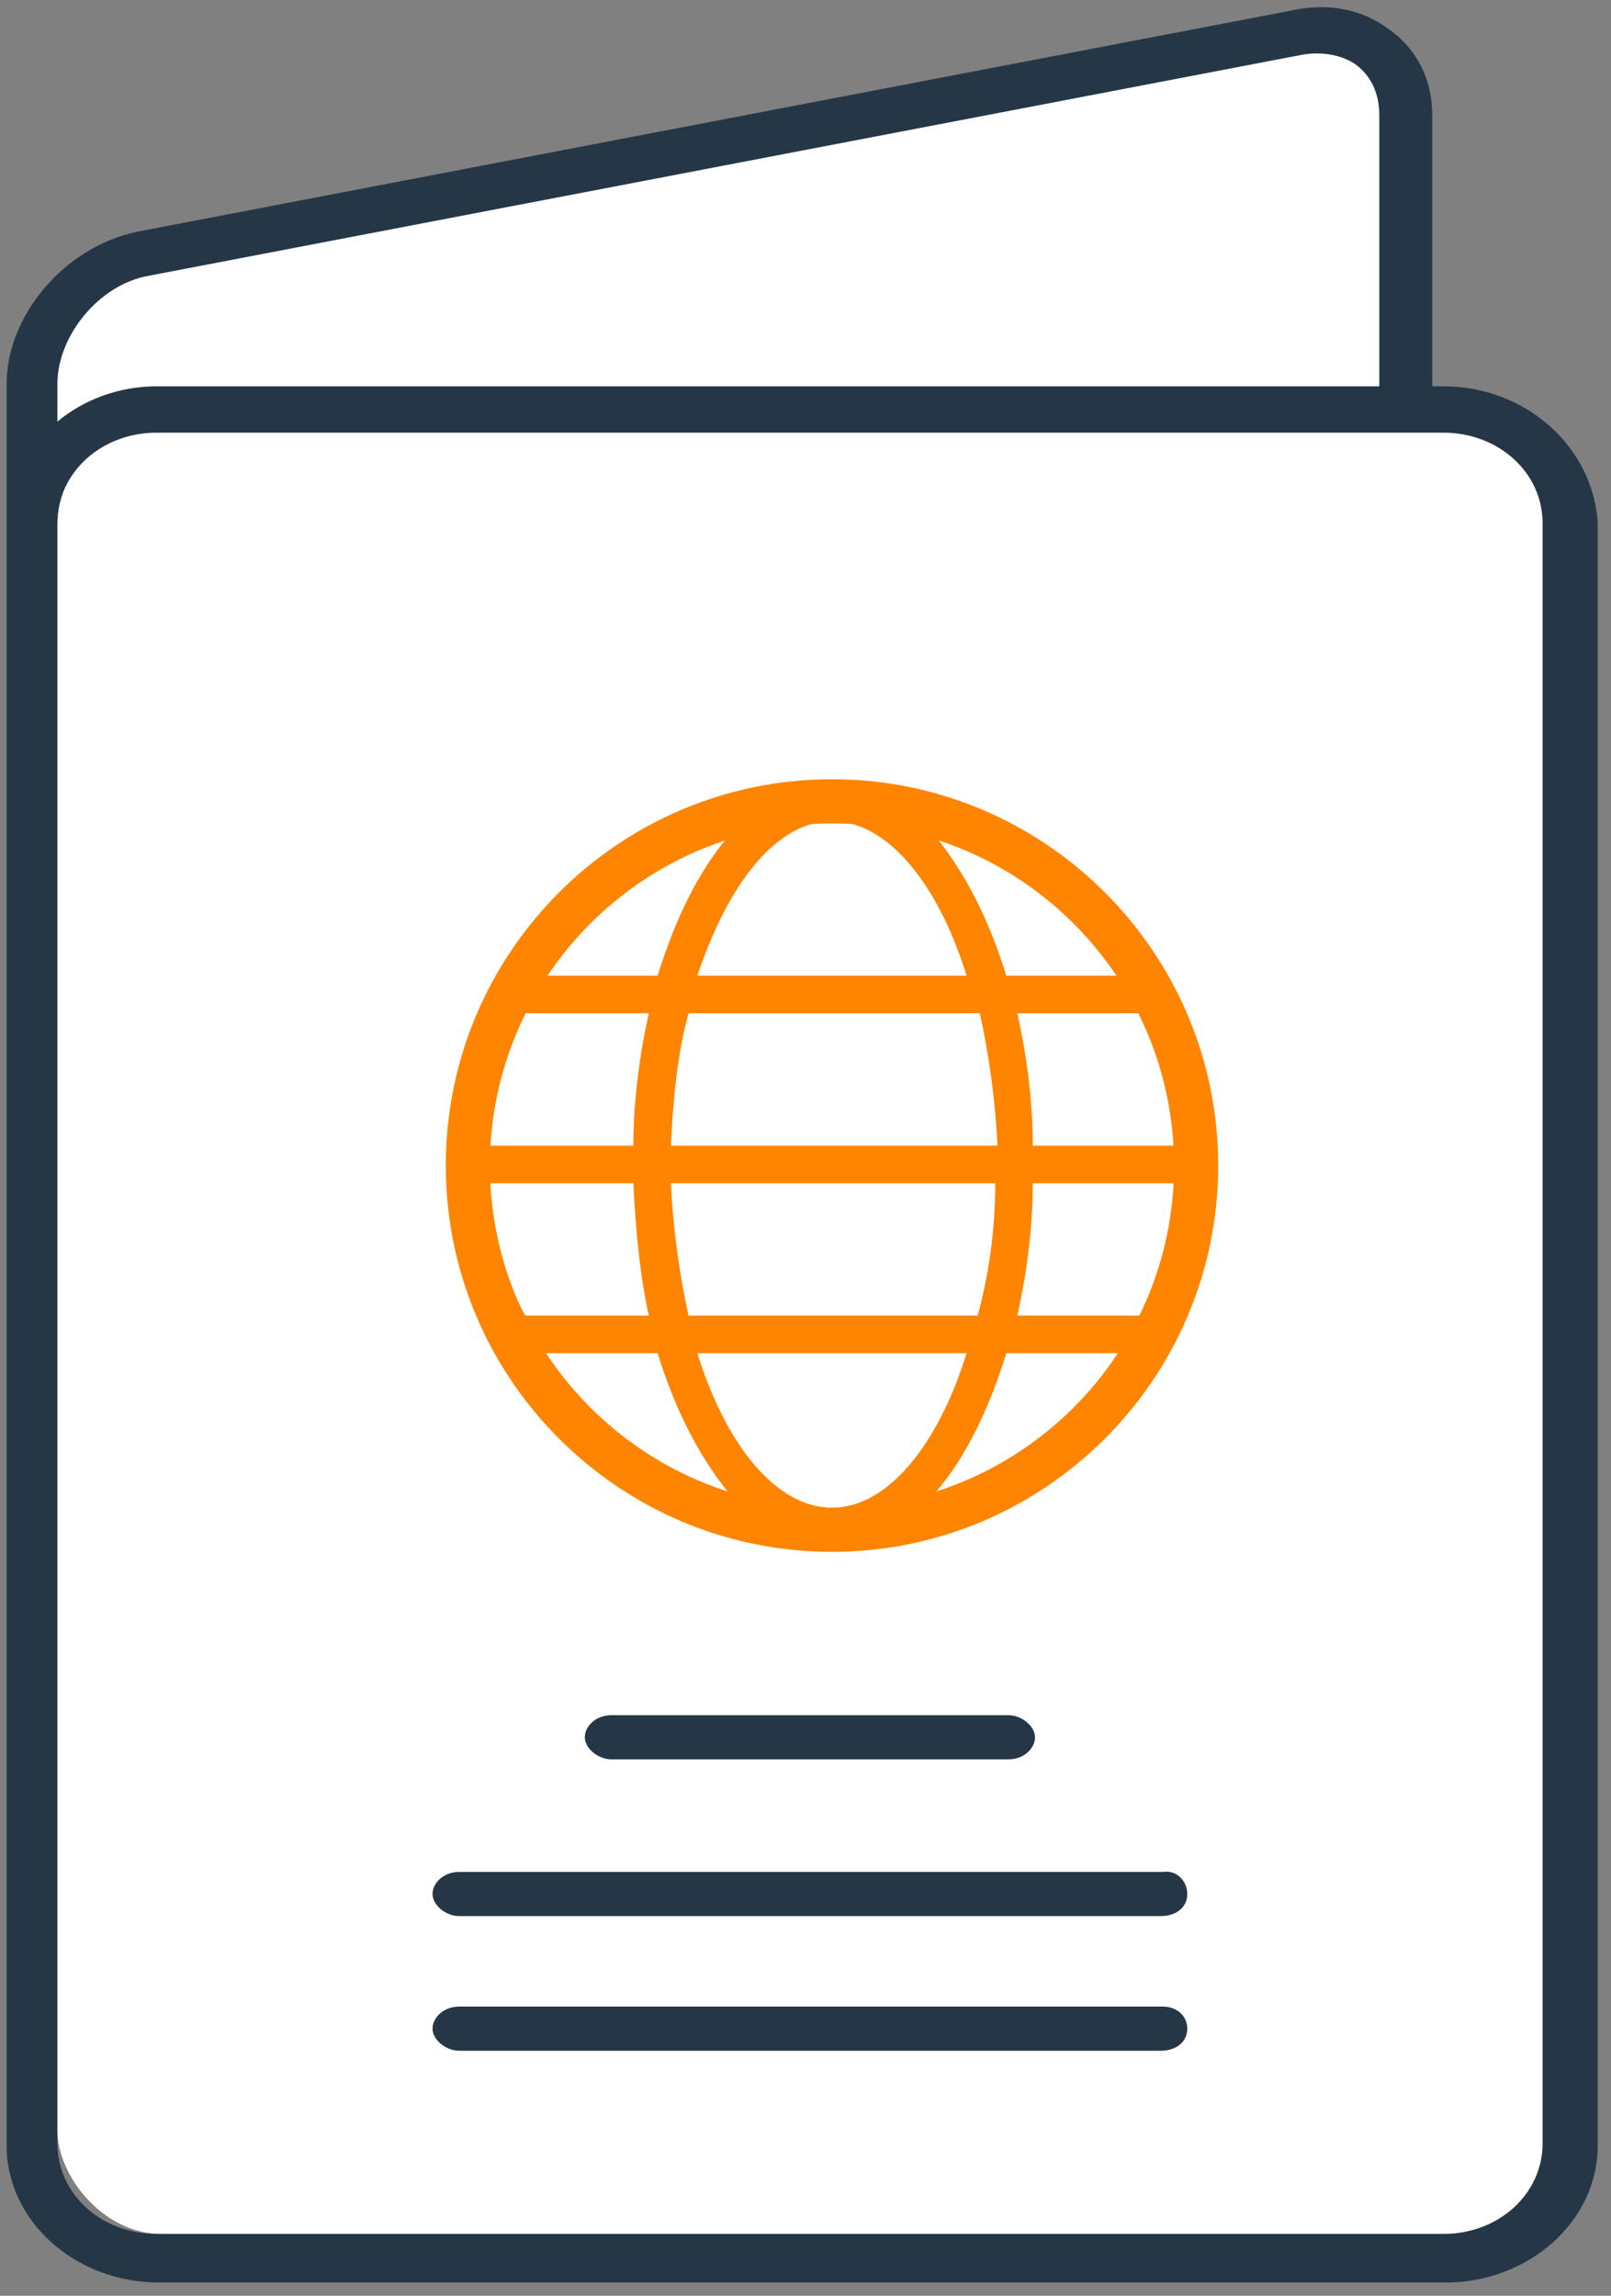
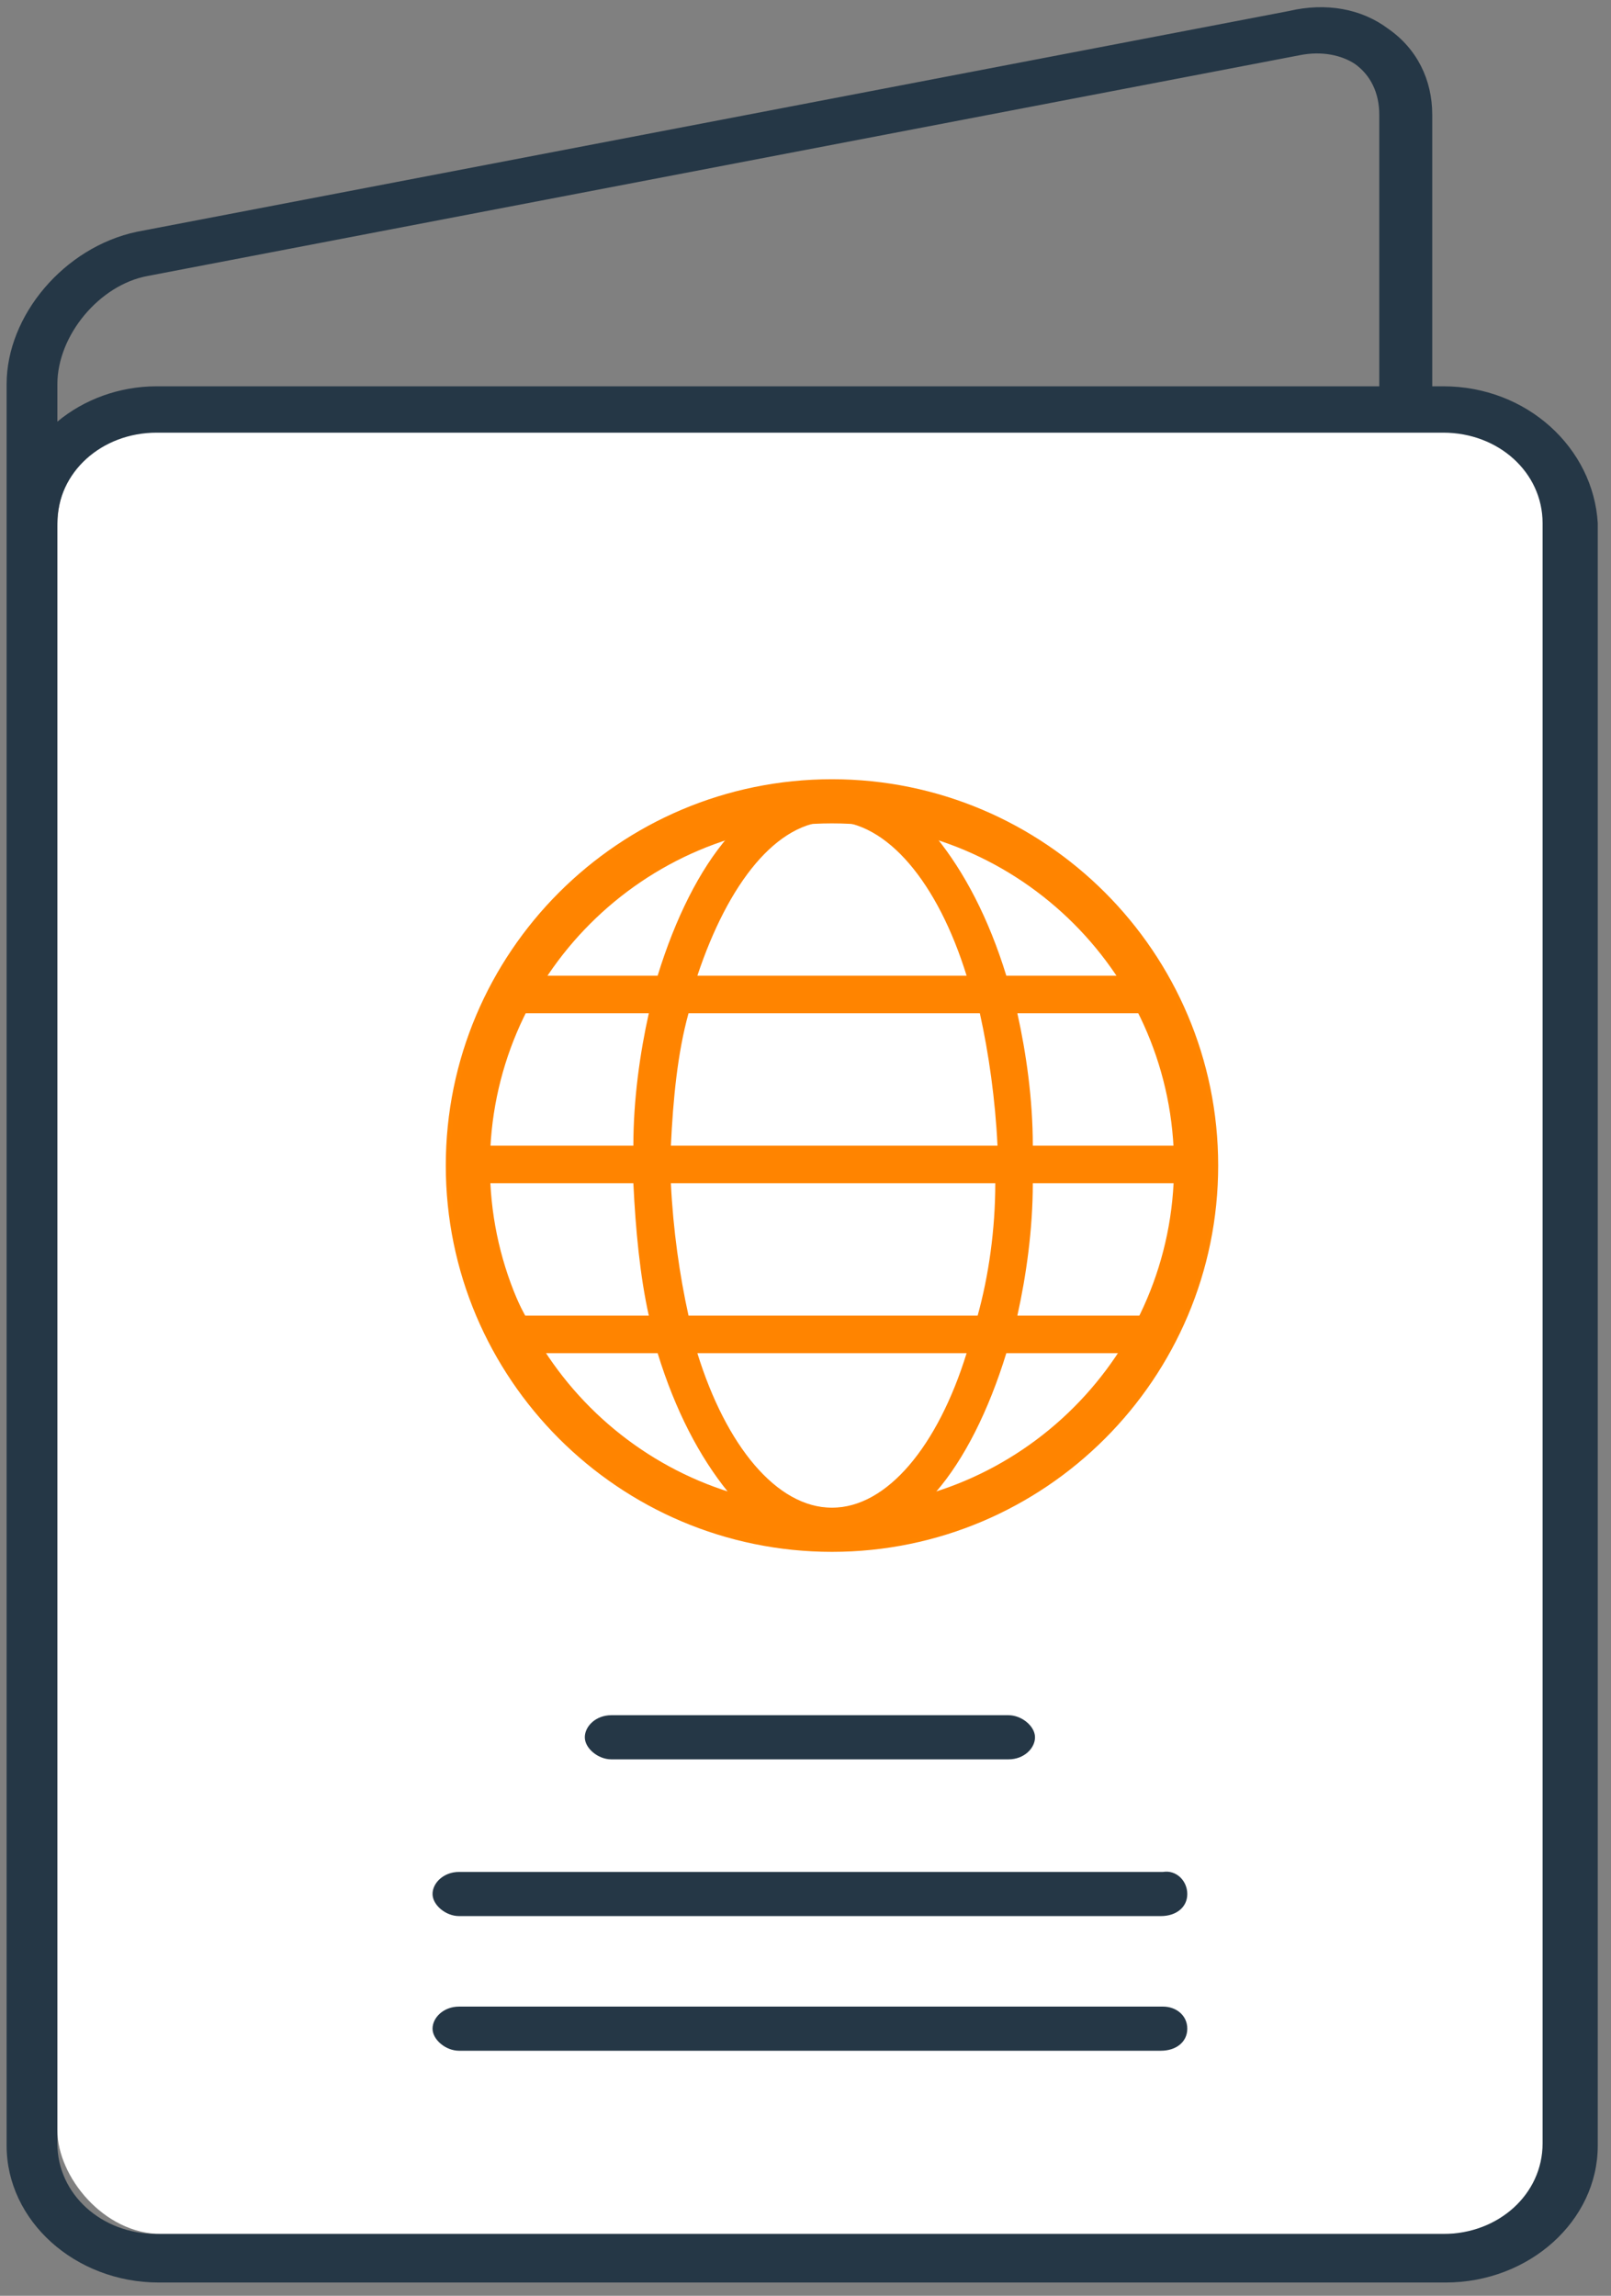
<svg xmlns="http://www.w3.org/2000/svg" version="1.1" viewBox="0 0 73 104">
  <rect x="0" y="0" width="73" height="104" fill="#808080" stroke="none" />
  <defs>
    <style>
      .cls-1 {
        fill: #253746;
      }

      .cls-2 {
        fill: #fff;
      }

      .cls-3 {
        fill: none;
        stroke: #ff8500;
        stroke-width: 2px;
      }

      .cls-4 {
        fill: #ff8400;
      }
    </style>
  </defs>
  <g>
    <g id="Layer_1">
-       <path class="cls-2" d="M1.4,22.2l.8-8.1s7.4-4.2,14.6-4.3S59.1,1.8,59.1,1.8l4.7,1.9v14.6L2,22.2" />
      <rect class="cls-2" x="2.6" y="19.1" width="68.2" height="82.1" rx="4.7" ry="4.7" />
      <path class="cls-1" d="M65.4,17.5h-.5V5.2c0-1.6-.7-3-2-3.9-1.2-.9-2.8-1.2-4.5-.8L6.2,10.5c-3.3.7-5.9,3.8-5.9,6.9v79.8c0,3.4,3.1,6.2,6.9,6.2h58.3c3.8,0,6.9-2.8,6.9-6.2V23.7c-.2-3.4-3.2-6.2-7-6.2ZM6.7,12.5L58.9,2.5c1-.2,1.9,0,2.5.4.7.5,1.1,1.3,1.1,2.3v12.3H7.1c-1.7,0-3.3.6-4.5,1.6v-1.7c0-2.2,1.9-4.5,4.1-4.9ZM69.9,97.1c0,2.3-2,4.1-4.5,4.1H7.1c-2.5,0-4.5-1.8-4.5-4.1V23.7c0-2.3,2-4.1,4.5-4.1h58.3c2.5,0,4.5,1.8,4.5,4.1v73.4ZM27.7,79.7c-.6,0-1.2-.5-1.2-1s.5-1,1.2-1h18c.6,0,1.2.5,1.2,1s-.5,1-1.2,1h-18ZM53.8,85.8c0,.6-.5,1-1.2,1h-31.8c-.6,0-1.2-.5-1.2-1s.5-1,1.2-1h31.9c.6-.1,1.1.4,1.1,1ZM53.8,91.9c0,.6-.5,1-1.2,1h-31.8c-.6,0-1.2-.5-1.2-1s.5-1,1.2-1h31.9c.6,0,1.1.4,1.1,1Z" />
      <path class="cls-3" d="M21.2,52.8c0-9.1,7.4-16.5,16.5-16.5s16.5,7.4,16.5,16.5-7.4,16.5-16.5,16.5-16.5-7.4-16.5-16.5Z" />
      <path class="cls-4" d="M37.7,35.5c-9.5,0-17.3,7.8-17.3,17.3s7.8,17.3,17.3,17.3c9.6,0,17.3-7.8,17.3-17.3s-7.7-17.3-17.3-17.3ZM37.7,37.2c2.5,0,4.8,2.8,6.1,7h-12.2c1.4-4.2,3.6-7,6.1-7ZM30.4,51.9c.1-2.1.3-4.2.8-6h13.2c.4,1.8.7,3.9.8,6h-14.8ZM45.1,53.6c0,2.1-.3,4.2-.8,6h-13.1c-.4-1.8-.7-3.9-.8-6h14.7ZM33,37.9c-1.3,1.5-2.4,3.7-3.2,6.3h-5.1c2-3,4.9-5.2,8.3-6.3ZM23.8,45.9h5.6c-.4,1.8-.7,3.9-.7,6h-6.5c.1-2.1.6-4.2,1.6-6ZM22.2,53.6h6.5c.1,2.1.3,4.2.7,6h-5.6c-1-1.8-1.5-3.8-1.6-6ZM24.7,61.3h5.1c.8,2.6,1.9,4.7,3.2,6.3-3.4-1.1-6.3-3.3-8.3-6.3ZM37.7,68.3c-2.5,0-4.8-2.8-6.1-7h12.2c-1.3,4.2-3.6,7-6.1,7ZM42.4,67.6c1.3-1.5,2.4-3.7,3.2-6.3h5.1c-1.9,3-4.8,5.2-8.3,6.3ZM51.7,59.6h-5.6c.4-1.8.7-3.9.7-6h6.5c-.1,2.2-.7,4.2-1.6,6ZM53.3,51.9h-6.5c0-2.1-.3-4.2-.7-6h5.6c.9,1.8,1.5,3.9,1.6,6ZM45.6,44.2c-.8-2.6-1.9-4.7-3.2-6.3,3.4,1.1,6.3,3.3,8.3,6.3h-5.1Z" />
    </g>
  </g>
</svg>